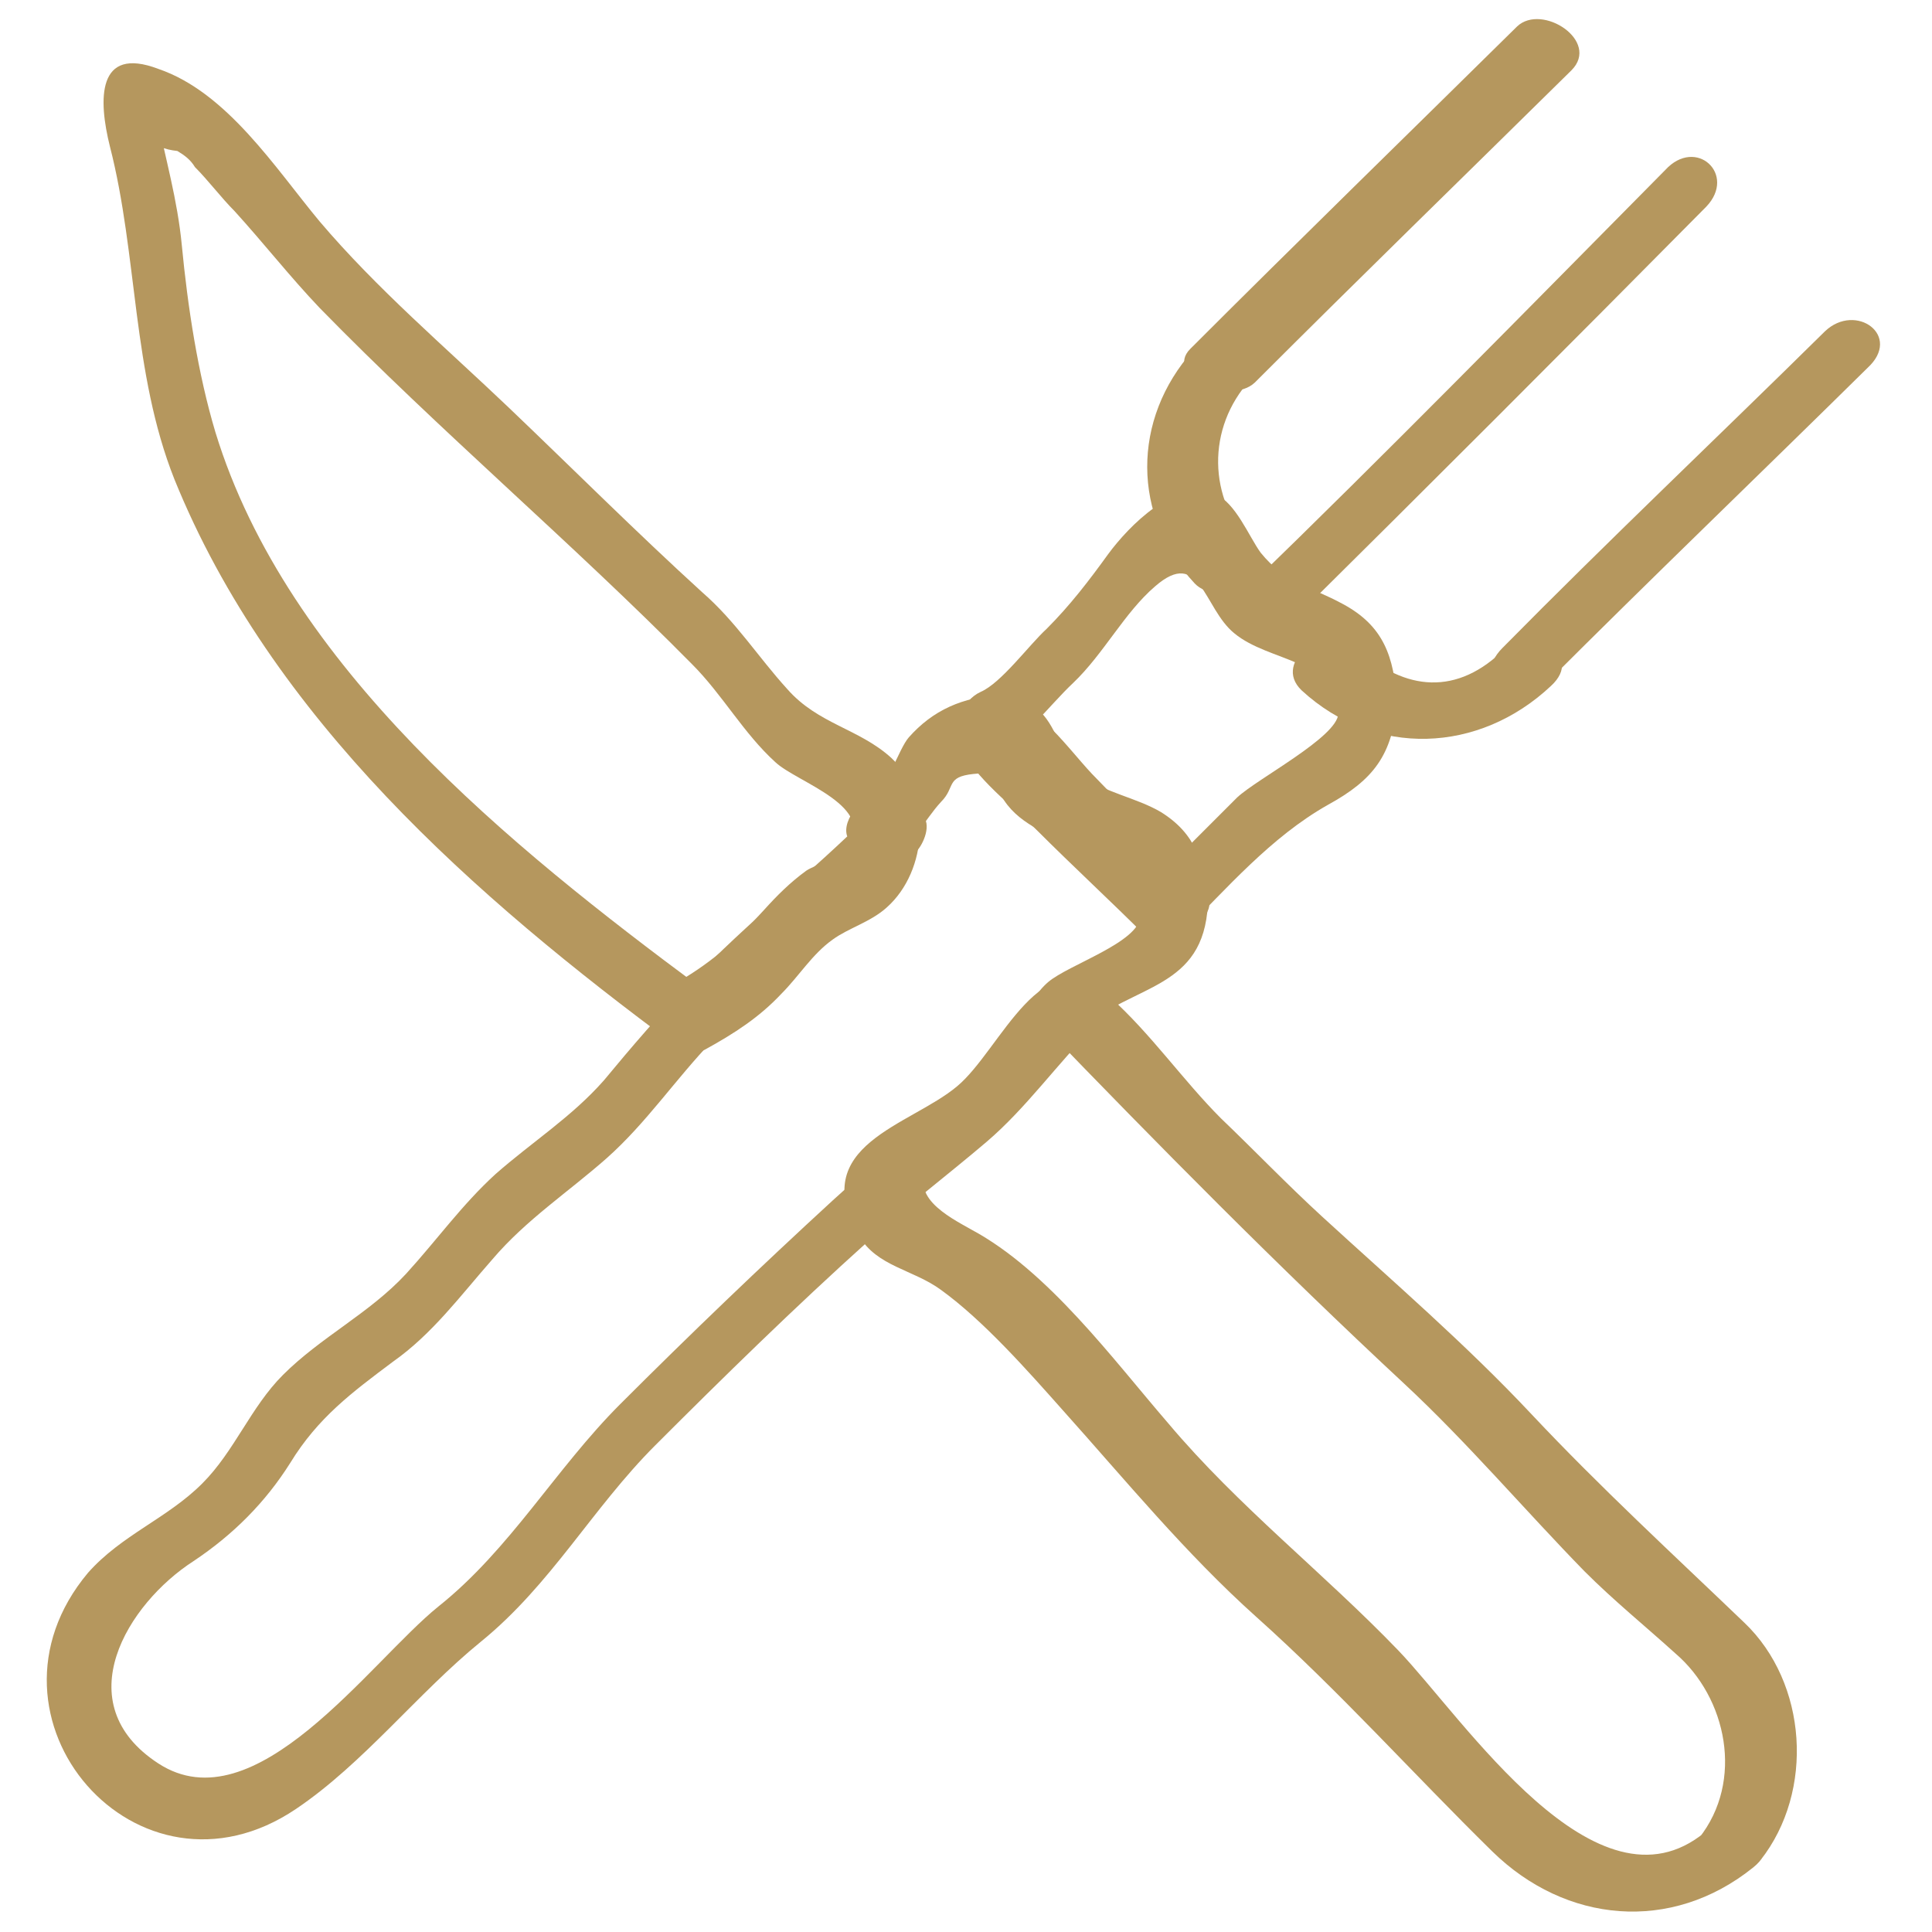
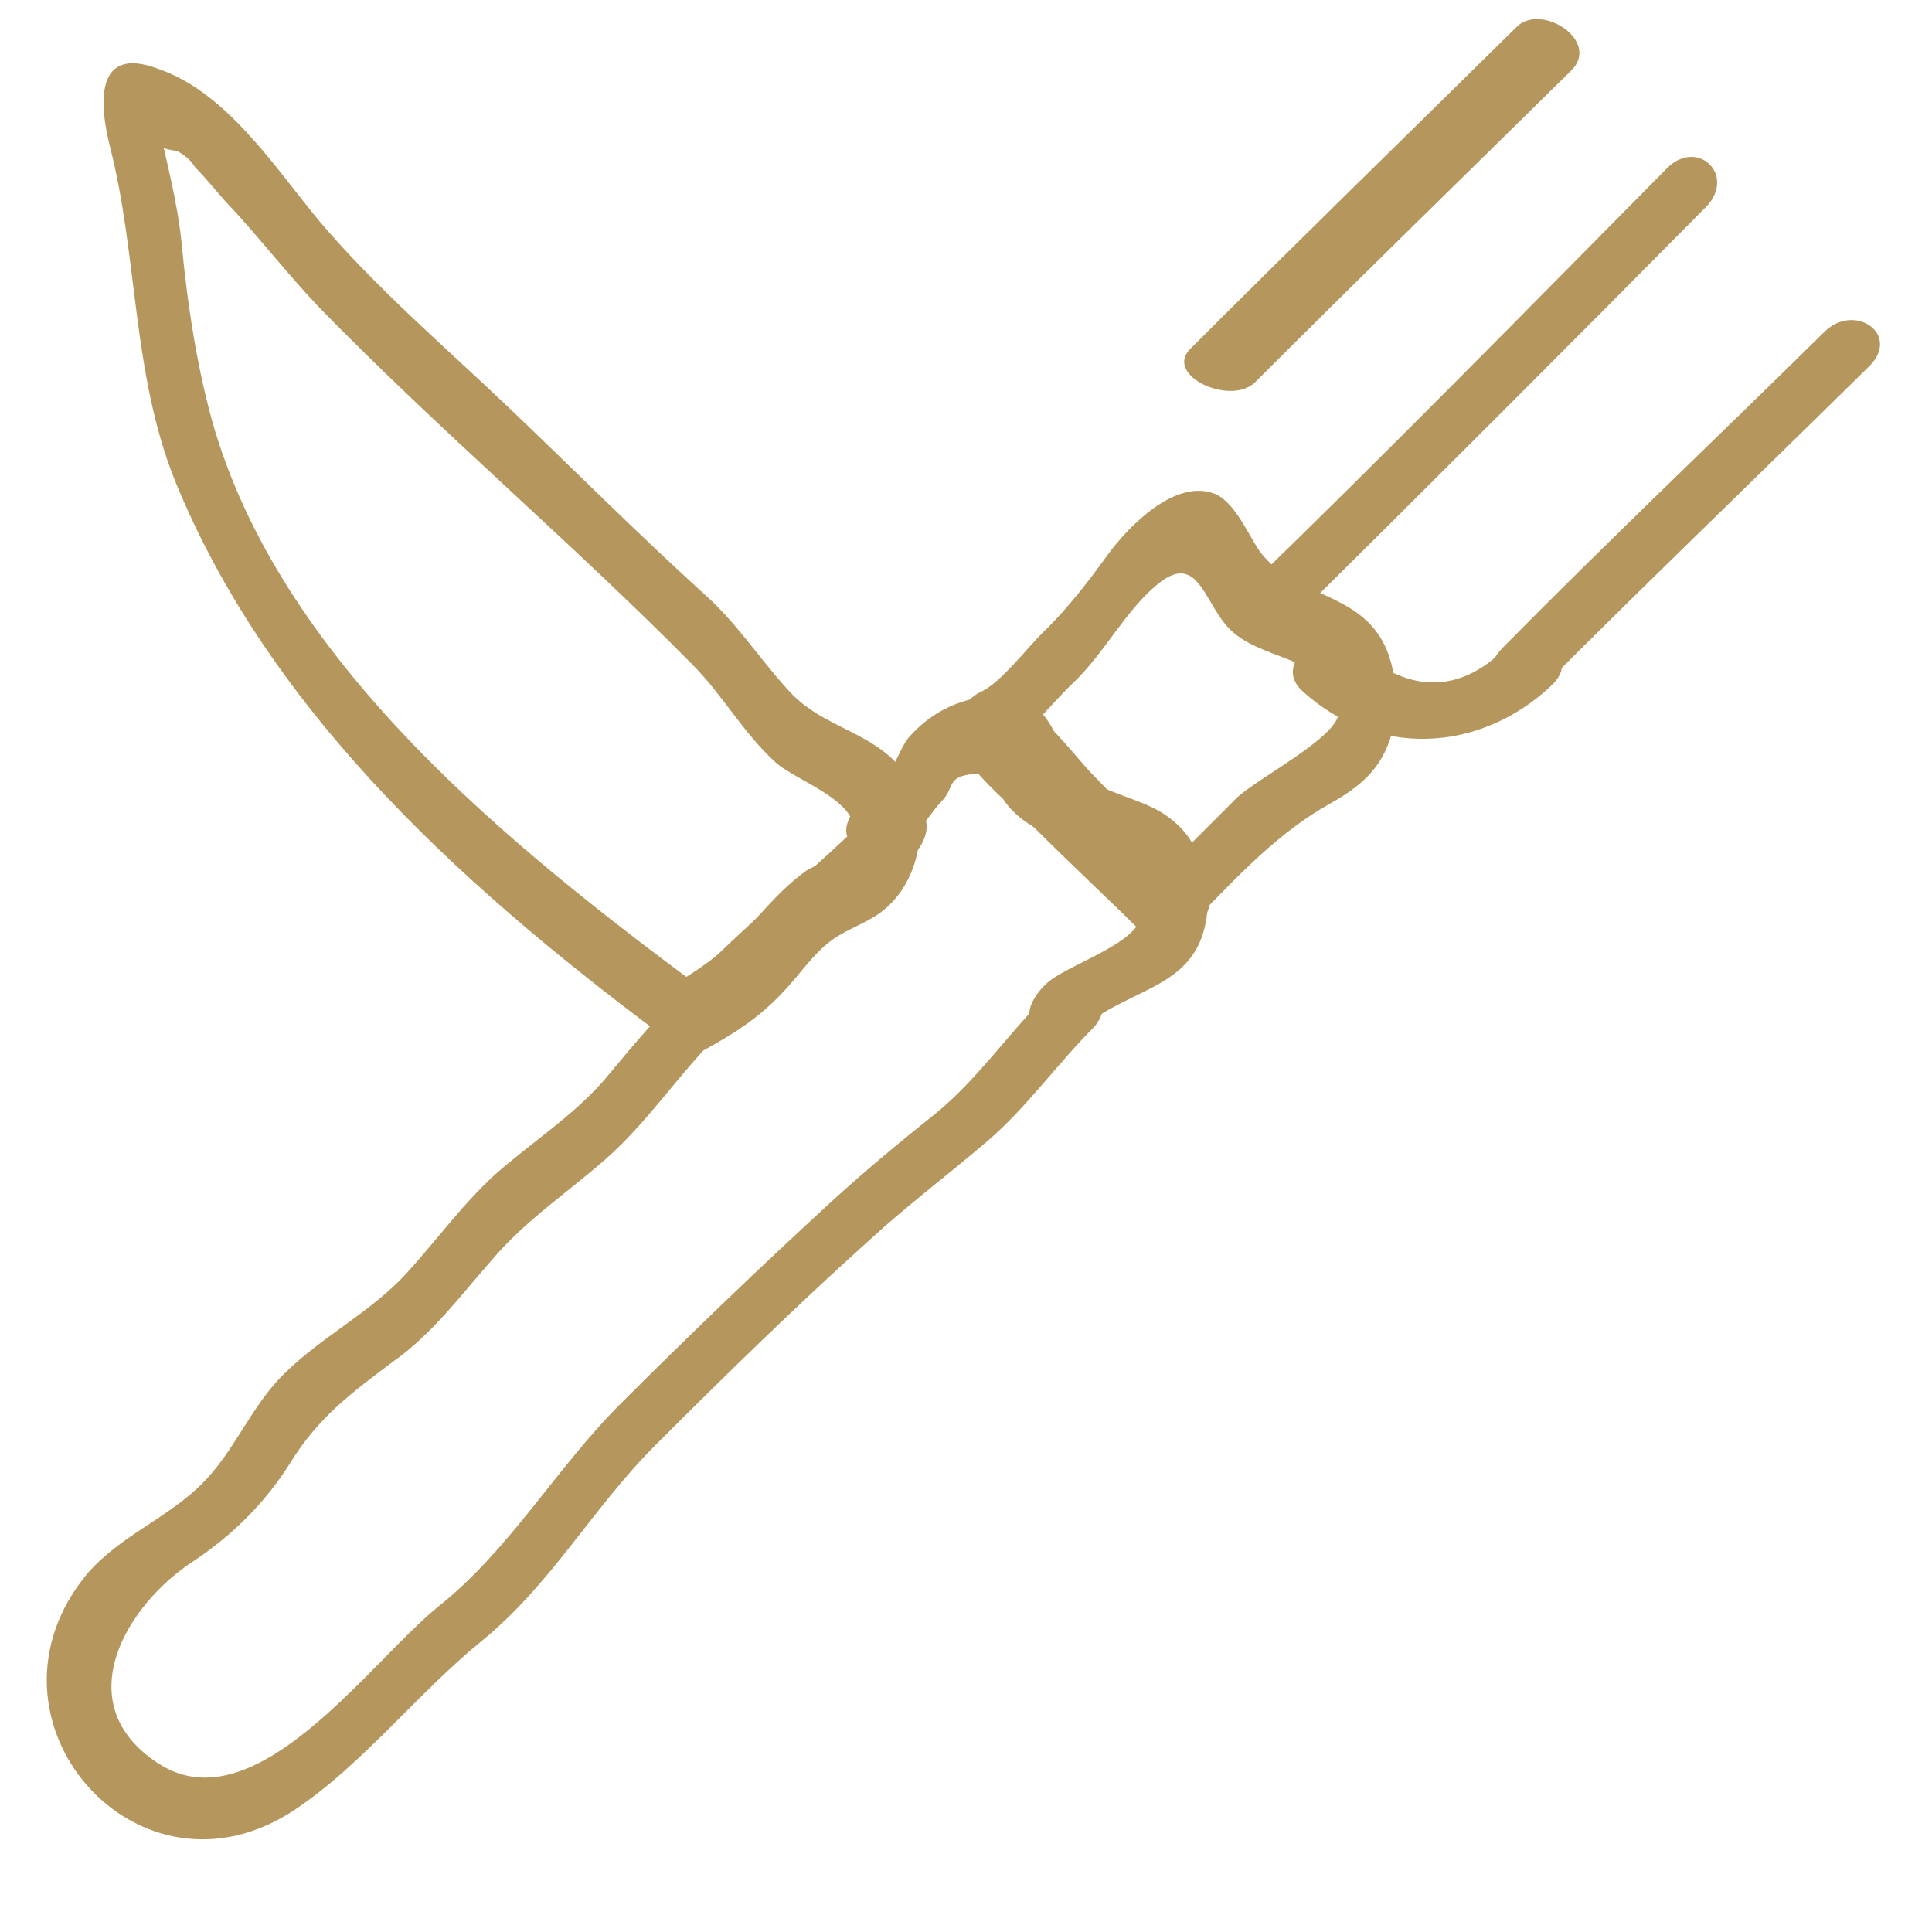
<svg xmlns="http://www.w3.org/2000/svg" version="1.1" id="Layer_1" x="0px" y="0px" viewBox="0 0 131.8 131.8" style="enable-background:new 0 0 131.8 131.8;" xml:space="preserve">
  <style type="text/css">
	.st0{fill:#B5975E;}
</style>
  <g>
    <g>
      <g>
        <g>
          <path class="st0" d="M77.8,62.5c-0.1,1.8-4.9,3.3-6.3,4.5c-0.7,0.6-1.9,2.1-0.9,3c0.1,0.1,0.3,0.3,0.4,0.4      c0.1-0.8,0.3-1.7,0.4-2.5c-2.6,2.6-4.7,5.7-7.5,8c-2.5,2-4.8,3.9-7.1,6c-4.9,4.5-9.7,9.1-14.5,13.9c-4.4,4.4-7.5,9.9-12.4,13.8      c-4.7,3.8-12.5,15-19.1,10.7c-6.3-4.1-2.1-10.9,2.4-13.8c2.7-1.8,4.9-4,6.6-6.7c1.9-3.1,4.2-4.8,7-6.9c2.7-1.9,4.6-4.5,6.8-7      c2.3-2.7,5.2-4.6,7.8-6.9c2.7-2.4,4.7-5.4,7.2-8c4.4-4.6,9.3-8.5,13.9-12.9c0.5-0.5,1.1-1.9,0.4-2.5c-0.2-0.2-0.5-0.5-0.7-0.7      c-0.5,1.1-1,2.2-1.5,3.3c1.7-0.6,2.3-2.2,3.5-3.5c1-1,0.3-1.7,2.2-1.9c1.9-0.2,1.2,0.4,2.1,1.8C70.8,58.1,77.4,57.5,77.8,62.5      c0.3,2.9,4.8,1.4,4.6-1c-0.3-2.7-0.8-4.6-3.2-6.1c-1.7-1-3.8-1.3-5.4-2.5c-1.4-1.1-1.5-2.8-2.6-4.1c-1.6-1.8-4.4-1.5-6.4-0.6      c-1.1,0.5-2,1.2-2.8,2.1c-0.7,0.8-1.5,3.5-2.4,3.9c-1,0.3-2.6,2.3-1.5,3.3c0.2,0.2,0.5,0.5,0.7,0.7c0.1-0.8,0.3-1.7,0.4-2.5      C55.4,59.5,51,62.9,47.1,67c-2.1,2.2-4,4.4-5.9,6.7c-2.2,2.5-4.9,4.2-7.4,6.4c-2.3,2.1-4,4.5-6.1,6.8c-2.5,2.7-5.8,4.3-8.4,6.9      c-2.2,2.2-3.3,5.2-5.5,7.4c-2.4,2.4-5.5,3.5-7.8,6.1c-8.3,9.9,3.4,23.4,14.2,16.1c4.6-3.1,8.3-7.9,12.6-11.4      c4.8-3.9,7.6-9.1,11.9-13.4c4.7-4.7,9.5-9.4,14.5-13.9c2.6-2.4,5.4-4.5,8.1-6.8c2.7-2.3,4.8-5.3,7.3-7.8      c0.5-0.5,1.1-1.9,0.4-2.5c-0.1-0.1-0.3-0.3-0.4-0.4c-0.3,1-0.6,2-0.9,3c3.7-3.1,8.4-2.7,8.7-8.5C82.6,58.6,78,60.1,77.8,62.5z" />
        </g>
      </g>
      <g>
        <g>
          <path class="st0" d="M77.9,60.7C77.9,60.7,77.8,60.8,77.9,60.7c0.8-0.2,1.5-0.5,2.3-0.8c-0.1,0-0.2,0-0.2,0      c-1.5,0-4.6,2.3-1.9,3.5c0.1,0,0.1,0.1,0.2,0.1c0-1,0-2,0.1-3c0,0,0,0-0.1,0c1.2,0.1,2.3,0.1,3.5,0.2c-4.1-4.1-8.6-8-12.5-12.3      c0.2,0.5,0.3,0.9,0.5,1.4c0-0.1,0-0.2,0.1-0.3c-0.7,0.6-1.5,1.1-2.2,1.7c0.1,0,0.2,0,0.3-0.1c-0.8-0.2-1.5-0.4-2.3-0.6      c4.3,3.9,8.4,8.2,12.3,12.5c1.6,1.7,6-0.4,4-2.5c-2.4-2.6-5-5.1-7.5-7.7c-1.8-1.9-4.5-5.9-7.4-5.3c-0.9,0.2-2,0.7-2.2,1.7      c-0.5,2.4,4.4,5.5,5.9,7c2.3,2.3,4.7,4.7,7,7c0.9,0.9,2.5,0.8,3.5,0.2c0,0,0,0,0.1,0c1-0.7,1.5-2.3,0.1-3      c-0.1,0-0.1-0.1-0.2-0.1c-0.6,1.2-1.3,2.3-1.9,3.5c0.9,0,1.9-0.1,2.6-0.9C83.8,60.5,79.5,58.9,77.9,60.7z" />
        </g>
      </g>
      <g>
        <g>
          <path class="st0" d="M91.3,48.7c-0.1,1.6-5.5,4.4-6.9,5.7c-1.9,1.9-3.8,3.8-5.7,5.7c-1.4,1.4-1.6,5.1,1.3,4c0,0,0.1,0,0.1,0      c1.4-0.5,2.3-3,1.1-4.1c-2-2-4.1-4-6.2-6c-1.7-1.6-5-4-5.9-6.1c-0.5,1.2-1,2.5-1.4,3.7c1.9-0.8,3.9-3.5,5.5-5      c2.1-2,3.5-4.8,5.6-6.6c3.1-2.7,3.3,1.5,5.4,3.2C86.6,45.2,91.1,44.9,91.3,48.7c0.2,3.2,4.2,1.8,4-0.8c-0.2-3.1-0.9-5.2-3.7-6.7      c-2.2-1.2-3.9-1.4-5.6-3.5c-0.8-1.1-1.7-3.4-3.1-4c-2.7-1.1-5.9,2.2-7.3,4.1c-1.3,1.8-2.6,3.5-4.2,5.1c-1.2,1.1-3.1,3.7-4.5,4.3      c-1.3,0.6-2,2.4-1.4,3.7c0.9,2.1,3.7,4.2,5.3,5.8c2.4,2.4,5,4.8,7.4,7.2c0.4-1.4,0.8-2.7,1.1-4.1c0,0-0.1,0-0.1,0      c0.4,1.3,0.8,2.7,1.3,4c3.2-3.2,6.2-6.7,10.1-8.9c3.1-1.7,4.4-3.4,4.7-7C95.6,44.6,91.5,46.1,91.3,48.7z" />
        </g>
      </g>
      <g>
        <g>
          <path class="st0" d="M113.6,11.6c-9.5,9.6-18.9,19.2-28.6,28.6c-2.2,2.2,0.5,4.7,2.8,2.5c9.6-9.5,19.1-19,28.6-28.6      C118.5,11.9,115.7,9.3,113.6,11.6L113.6,11.6z" />
        </g>
      </g>
      <g>
        <g>
          <path class="st0" d="M124.5,22.6c-7.3,7.2-14.8,14.3-22,21.6c-2.3,2.3,0.9,4.5,2.9,2.5c7.3-7.3,14.7-14.4,22-21.6      C129.8,22.9,126.6,20.6,124.5,22.6L124.5,22.6z" />
        </g>
      </g>
      <g>
        <g>
          <path class="st0" d="M103.5,1.8c-7.4,7.3-14.9,14.6-22.3,22c-1.8,1.8,2.7,3.9,4.4,2.3C92.7,19,100,11.9,107.2,4.8      C109.2,2.8,105.2,0.2,103.5,1.8L103.5,1.8z" />
        </g>
      </g>
      <g>
        <g>
-           <path class="st0" d="M81.4,23.9c-4.2,4.7-4.2,11.3,0.1,15.9c1.6,1.7,5.9-0.5,3.9-2.6c-3-3.2-3.1-8-0.1-11.3      C87.4,23.7,83,22.2,81.4,23.9L81.4,23.9z" />
-         </g>
+           </g>
      </g>
      <g>
        <g>
          <path class="st0" d="M88.8,47.1c5,4.6,12.1,4.3,17-0.3c2.4-2.2-1.5-4.1-3.4-2.3c-3.3,3.1-6.9,2.5-10-0.5      C90.6,42.4,86.7,45.1,88.8,47.1L88.8,47.1z" />
        </g>
      </g>
      <g>
        <g>
-           <path class="st0" d="M116.3,125c-7.4,6.1-16.4-7.7-20.9-12.4c-5.1-5.3-10.9-9.8-15.7-15.5c-3.8-4.4-8.2-10.4-13.4-13.2      c-1.6-0.9-4.6-2.4-2.7-4.7c0.7-0.8,2.9-1.2,3.9-1.8c0.8-0.5,5.8-7,5.5-7c-0.7-0.2-1.4-0.5-2.1-0.7c8.2,8.5,16.3,16.7,24.9,24.7      c4.3,4,8.2,8.6,12.3,12.8c2,2,4.1,3.7,6.2,5.6c3.5,3,4.7,8.7,1.6,12.6c-1.9,2.4,2.7,3.4,4.2,1.5c3.7-4.7,3.2-12.1-1.1-16.2      c-4.9-4.7-9.8-9.2-14.5-14.2c-4.5-4.8-9.5-9.1-14.3-13.5c-2.4-2.2-4.6-4.5-6.9-6.7c-2.6-2.6-4.8-5.8-7.6-8.3      c-4.6-4.2-7.4,3.6-10.4,6.1c-3.2,2.7-10.3,4-6.7,10.2c1.2,2.1,3.7,2.3,5.6,3.7c2.9,2.1,5.9,5.5,8.3,8.2      c4.3,4.8,8.4,9.8,13.2,14.1c5.7,5.1,10.7,10.7,16.1,16c5,4.9,12.2,5.6,17.8,1.1C122.2,125.3,118.3,123.4,116.3,125z" />
-         </g>
+           </g>
      </g>
      <g>
        <g>
          <path class="st0" d="M47.7,67.3c-12.8-9.5-28.1-21.8-33-37.8c-1.2-4-1.9-8.6-2.3-12.8c-0.3-3.1-1.1-5.8-1.7-8.8      c-0.9,1.4-0.4,2.2,1.4,2.4c0.5,0.3,0.9,0.6,1.2,1.1c0.9,0.9,1.8,2.1,2.7,3c2,2.2,3.8,4.5,5.8,6.6c8.2,8.4,17.2,16,25.4,24.3      c2.1,2.1,3.5,4.7,5.7,6.7c1.5,1.4,7,3,4.9,5.9c-0.5,0.6-2.2,1.1-2.8,1.5c-1.1,0.8-2,1.7-2.9,2.7c-2,2.2-3.7,3.7-6.4,5.2      c-2.1,1.1,0,5.6,2.4,4.3c2-1.1,3.7-2.2,5.2-3.8c1.2-1.2,2.1-2.7,3.5-3.7c1.1-0.8,2.6-1.2,3.7-2.2c2.8-2.5,3.1-7.6,0.3-10.2      c-2.2-2-5-2.3-7.1-4.7c-2-2.2-3.5-4.6-5.8-6.6c-4.5-4.1-8.8-8.4-13.2-12.6c-4.3-4.1-9-8.1-12.9-12.7c-3-3.6-6.3-8.8-11-10.4      C6.6,3.1,6.7,6.8,7.5,10c1.9,7.4,1.5,15.4,4.4,22.7C18.5,49,32.4,61.2,46.2,71.4C48.7,73.3,49.6,68.7,47.7,67.3z" />
        </g>
      </g>
    </g>
  </g>
</svg>